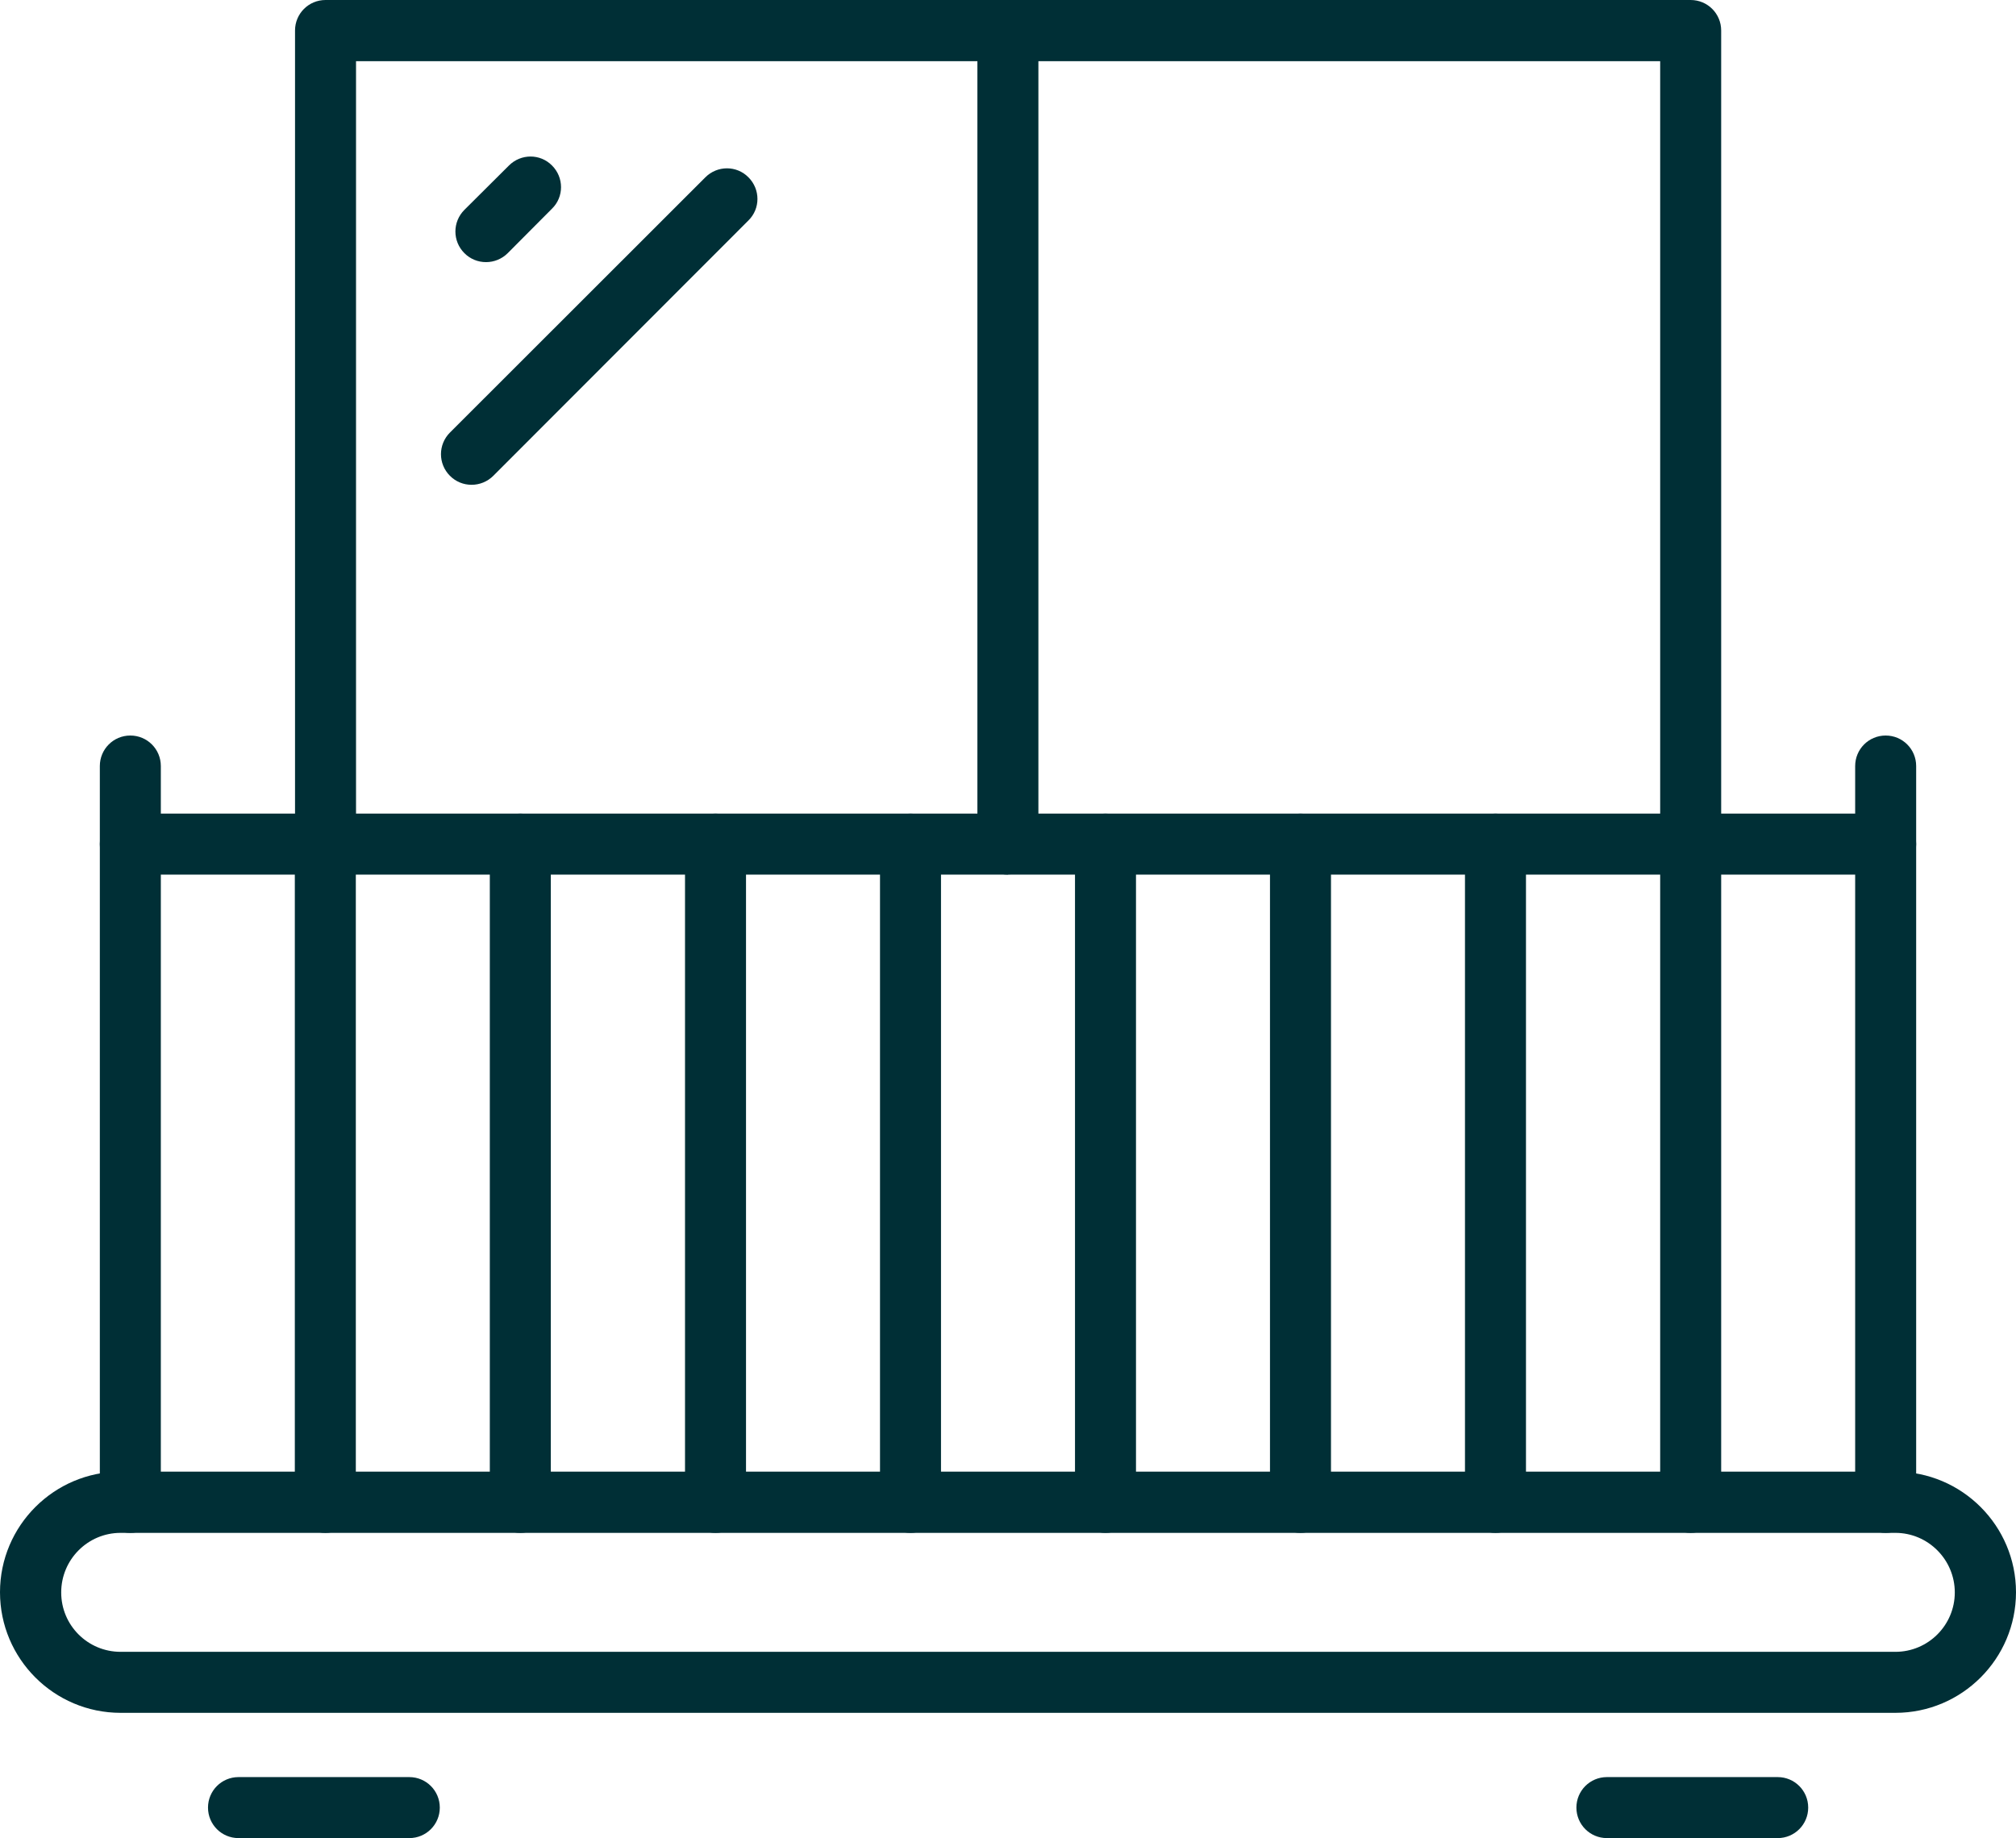
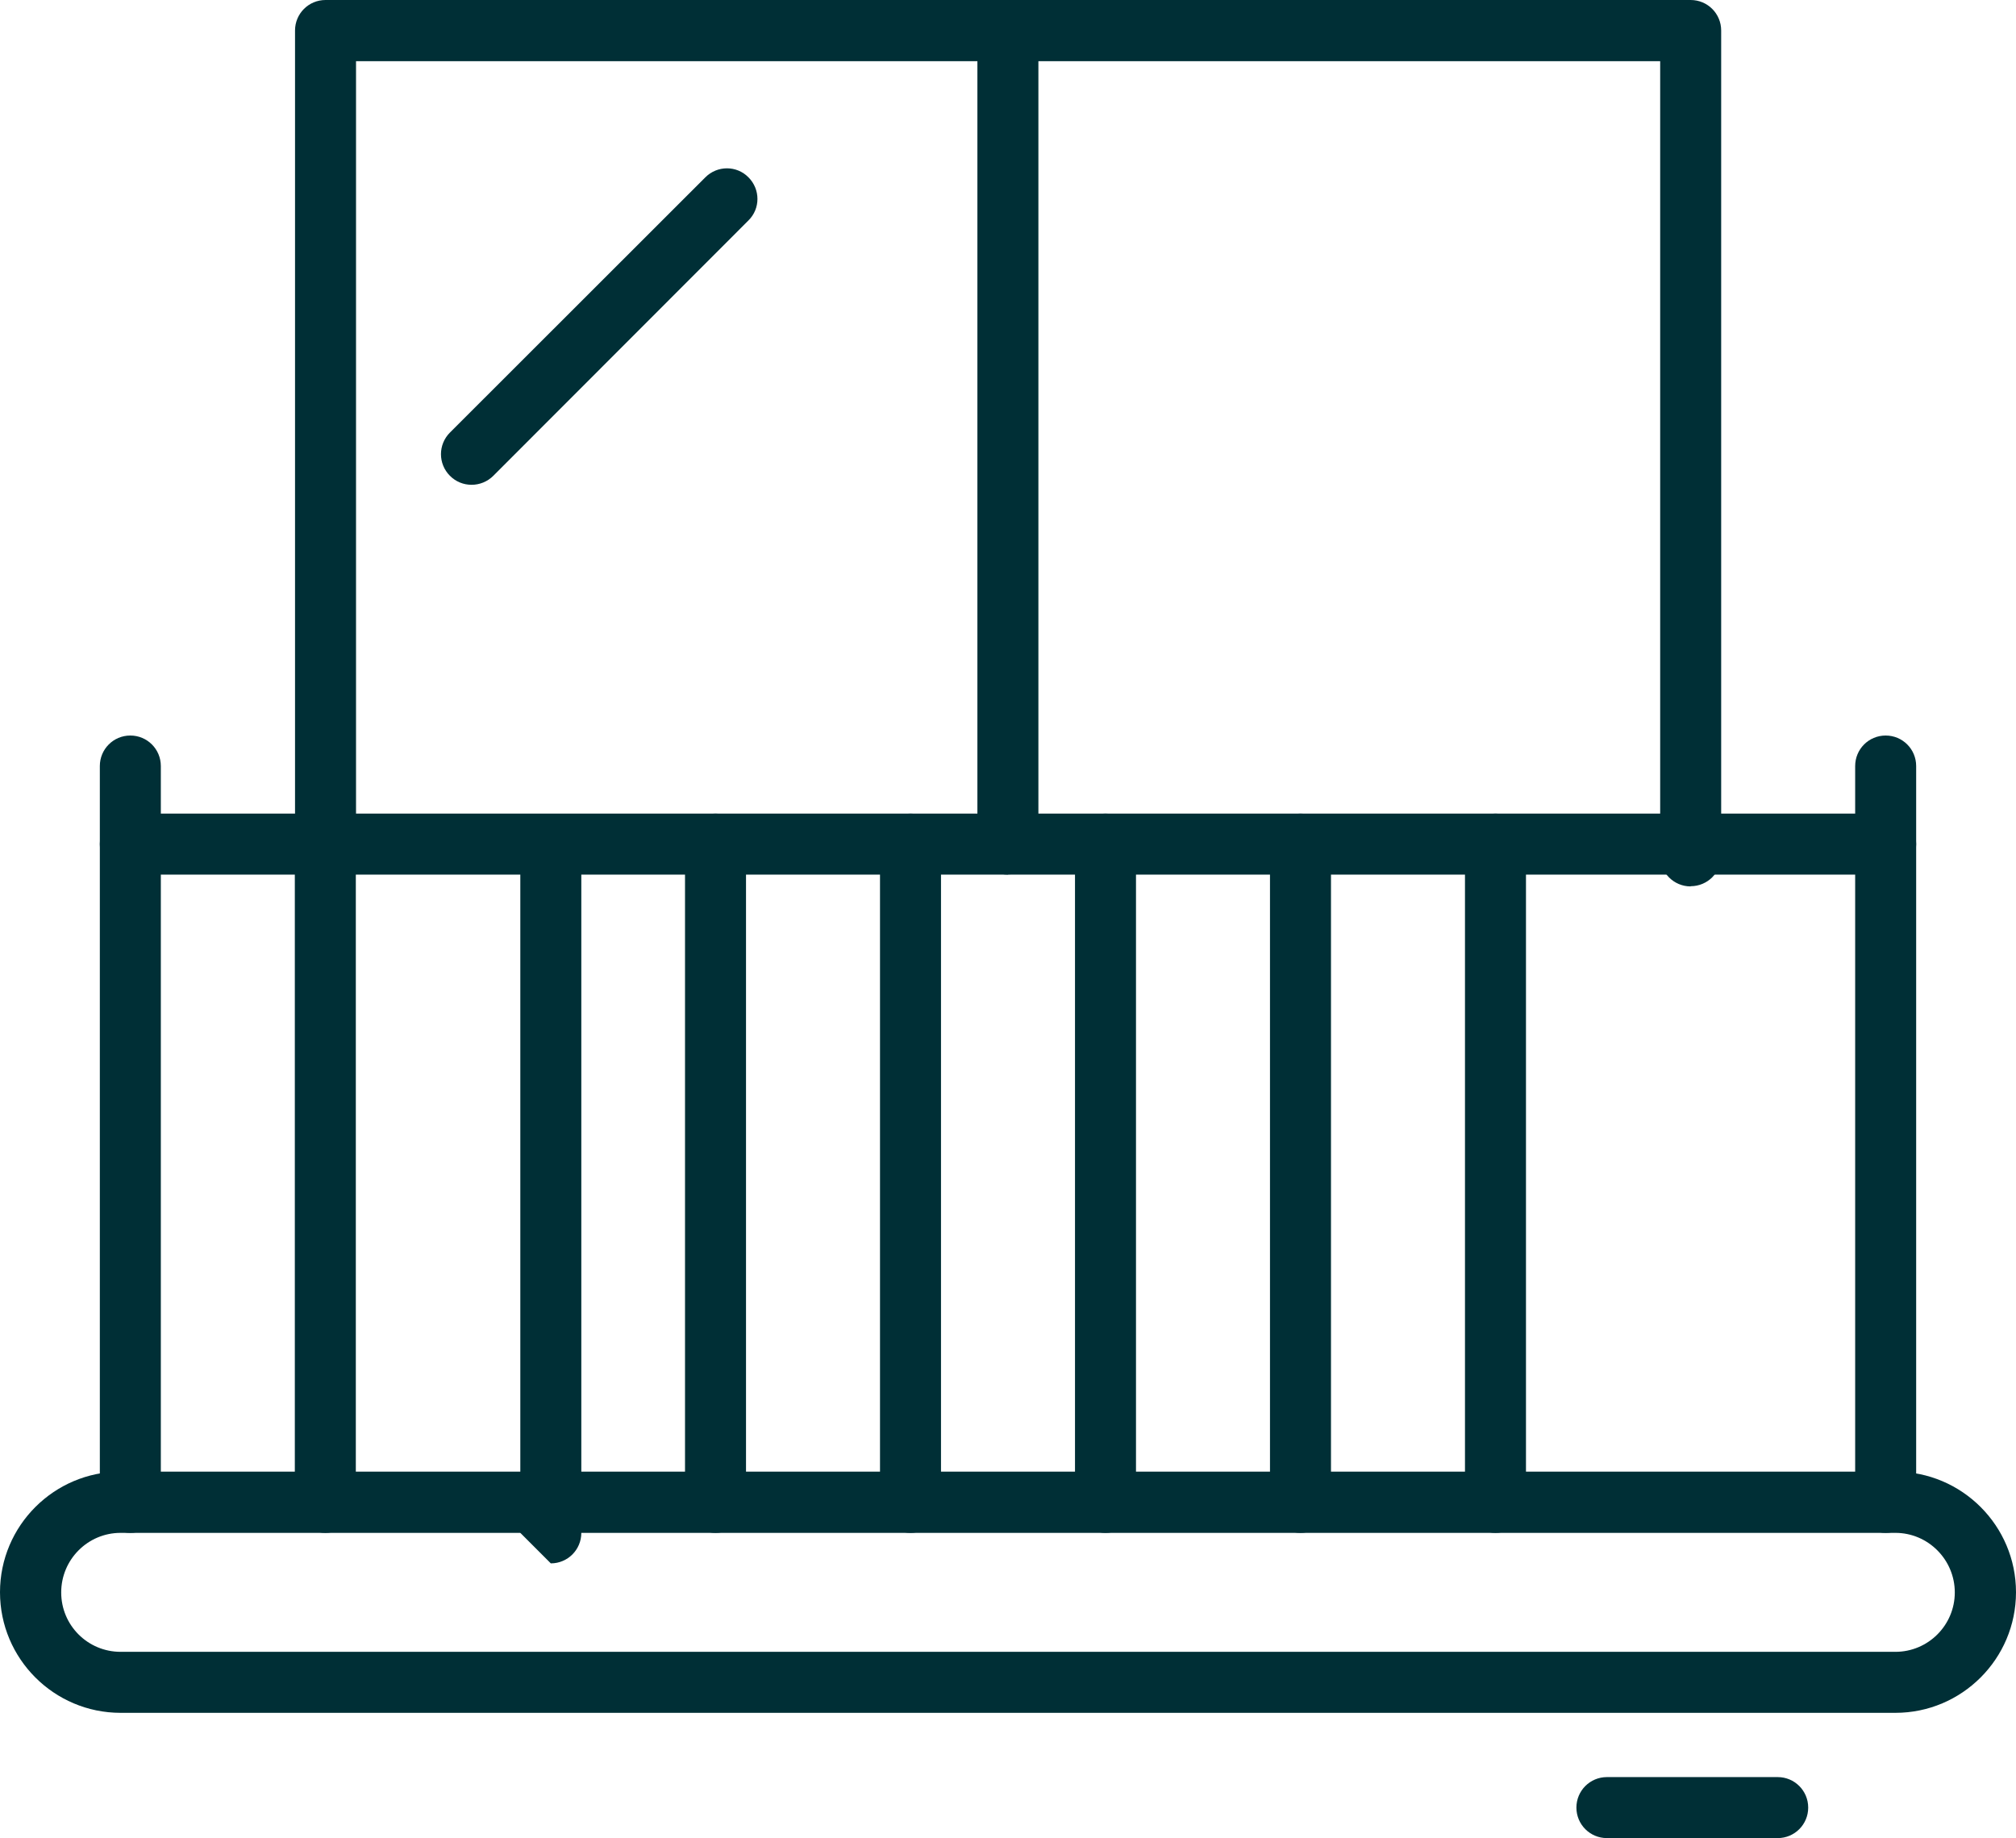
<svg xmlns="http://www.w3.org/2000/svg" id="b" viewBox="0 0 99.15 90.39">
  <defs>
    <style>.d{fill:#002F36;stroke-width:0px;}</style>
  </defs>
  <g id="c">
    <path class="d" d="m6.41,75.38c-.83,0-1.5-.67-1.5-1.5v-36.21c0-.83.67-1.5,1.5-1.5s1.5.67,1.5,1.5v36.21c0,.83-.67,1.5-1.5,1.5" />
    <path class="d" d="m16,75.38c-.83,0-1.5-.67-1.5-1.5v-32.37c0-.83.67-1.5,1.5-1.5s1.5.67,1.5,1.5v32.37c0,.83-.67,1.5-1.5,1.5" />
-     <path class="d" d="m25.59,75.38c-.83,0-1.5-.67-1.5-1.5v-32.37c0-.83.67-1.5,1.5-1.5s1.5.67,1.5,1.5v32.37c0,.83-.67,1.5-1.5,1.5" />
+     <path class="d" d="m25.59,75.38v-32.37c0-.83.67-1.5,1.5-1.5s1.5.67,1.5,1.5v32.37c0,.83-.67,1.5-1.5,1.5" />
    <path class="d" d="m35.19,75.38c-.83,0-1.5-.67-1.5-1.5v-32.37c0-.83.67-1.5,1.5-1.5s1.5.67,1.5,1.5v32.37c0,.83-.67,1.5-1.5,1.5" />
    <path class="d" d="m44.78,75.38c-.83,0-1.5-.67-1.5-1.5v-32.37c0-.83.67-1.5,1.5-1.5s1.5.67,1.5,1.5v32.37c0,.83-.67,1.5-1.5,1.5" />
    <path class="d" d="m54.37,75.38c-.83,0-1.5-.67-1.5-1.5v-32.37c0-.83.67-1.5,1.5-1.5s1.5.67,1.5,1.5v32.37c0,.83-.67,1.5-1.5,1.5" />
    <path class="d" d="m63.96,75.38c-.83,0-1.5-.67-1.5-1.5v-32.37c0-.83.67-1.5,1.5-1.5s1.5.67,1.5,1.5v32.37c0,.83-.67,1.5-1.5,1.5" />
    <path class="d" d="m73.55,75.38c-.83,0-1.5-.67-1.5-1.5v-32.37c0-.83.67-1.5,1.5-1.5s1.5.67,1.5,1.5v32.37c0,.83-.67,1.5-1.5,1.5" />
-     <path class="d" d="m83.15,75.38c-.83,0-1.5-.67-1.5-1.5v-32.37c0-.83.67-1.5,1.5-1.5s1.5.67,1.5,1.5v32.37c0,.83-.67,1.5-1.5,1.5" />
    <path class="d" d="m92.74,75.38c-.83,0-1.5-.67-1.5-1.5v-36.21c0-.83.67-1.5,1.5-1.5s1.5.67,1.5,1.5v36.21c0,.83-.67,1.5-1.5,1.5" />
    <path class="d" d="m92.74,43.01H6.41c-.83,0-1.5-.67-1.5-1.5s.67-1.5,1.5-1.5h86.33c.83,0,1.5.67,1.5,1.5s-.67,1.5-1.5,1.5" />
    <path class="d" d="m5.93,75.38c-1.61,0-2.92,1.31-2.92,2.93s1.31,2.92,2.92,2.92h87.29c1.61,0,2.92-1.31,2.92-2.92s-1.31-2.93-2.92-2.93H5.93Zm87.29,8.85H5.93c-3.27,0-5.93-2.66-5.93-5.93s2.66-5.93,5.93-5.93h87.29c3.27,0,5.93,2.66,5.93,5.93s-2.66,5.93-5.93,5.93" />
    <path class="d" d="m83.15,43.59c-.83,0-1.5-.67-1.5-1.5V3.01H17.51v38.5c0,.83-.67,1.5-1.5,1.5s-1.5-.67-1.5-1.5V1.5c0-.83.67-1.5,1.5-1.5h67.14c.83,0,1.5.67,1.5,1.5v40.58c0,.83-.67,1.5-1.5,1.5" />
    <path class="d" d="m49.57,43.01c-.83,0-1.5-.67-1.5-1.5V1.5C48.07.67,48.74,0,49.57,0s1.5.67,1.5,1.5v40c0,.83-.67,1.5-1.5,1.5" />
-     <path class="d" d="m20.13,90.39h-8.4c-.83,0-1.5-.67-1.5-1.5s.67-1.5,1.5-1.5h8.4c.83,0,1.5.67,1.5,1.5s-.67,1.5-1.5,1.5" />
    <path class="d" d="m87.43,90.39h-8.4c-.83,0-1.5-.67-1.5-1.5s.67-1.5,1.5-1.5h8.4c.83,0,1.5.67,1.5,1.5s-.67,1.5-1.5,1.5" />
-     <path class="d" d="m23.9,12.89c-.39,0-.77-.15-1.06-.44-.59-.59-.59-1.54,0-2.13l2.19-2.18c.59-.59,1.54-.59,2.12,0,.59.59.59,1.54,0,2.12l-2.18,2.19c-.29.29-.68.44-1.06.44" />
    <path class="d" d="m23.19,23.84c-.39,0-.77-.15-1.06-.44-.59-.59-.59-1.54,0-2.13l12.56-12.55c.59-.59,1.54-.59,2.12,0,.59.59.59,1.54,0,2.12l-12.55,12.56c-.29.29-.68.44-1.06.44" />
  </g>
</svg>